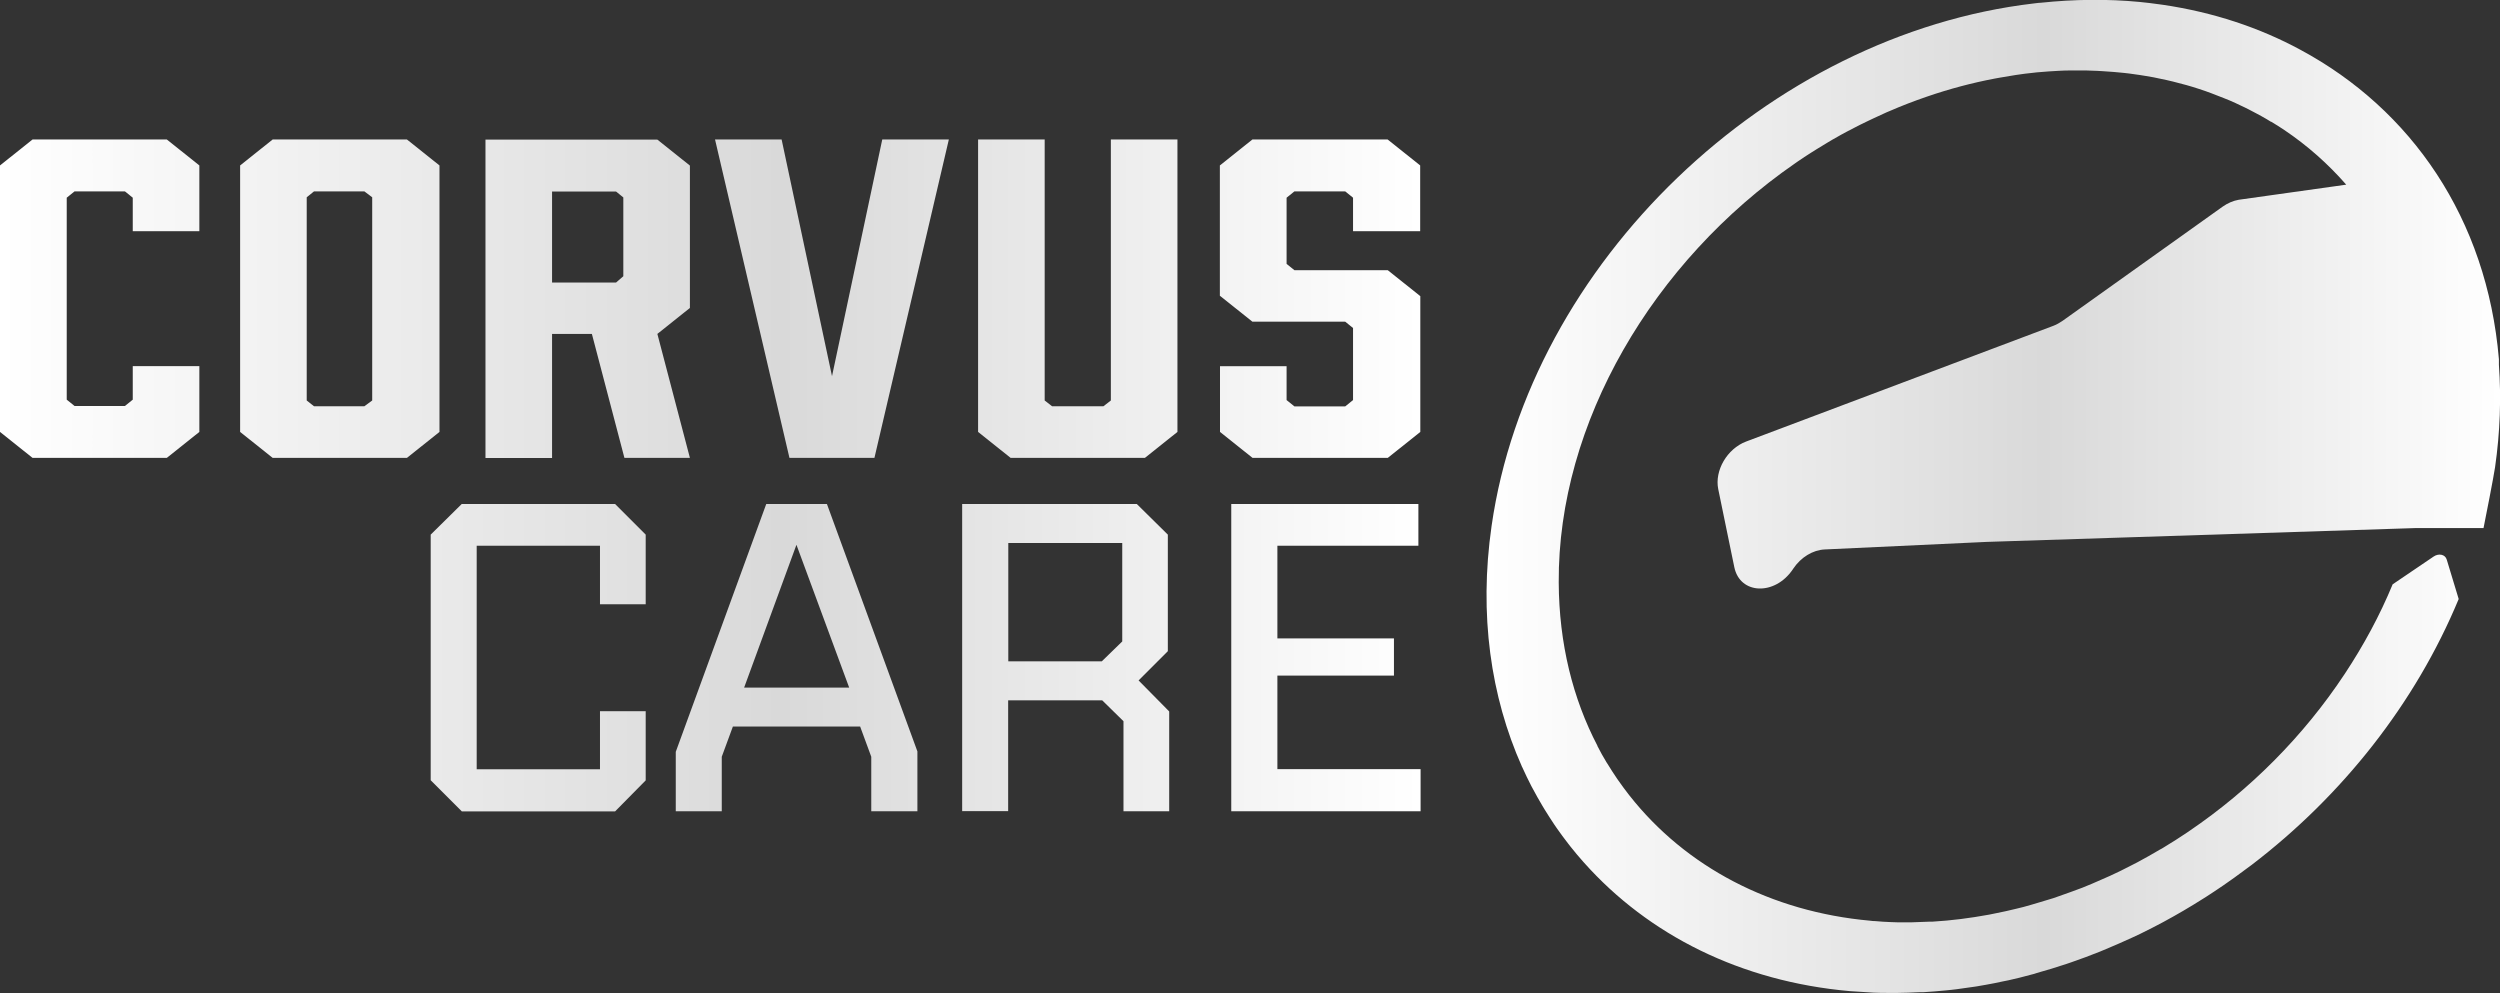
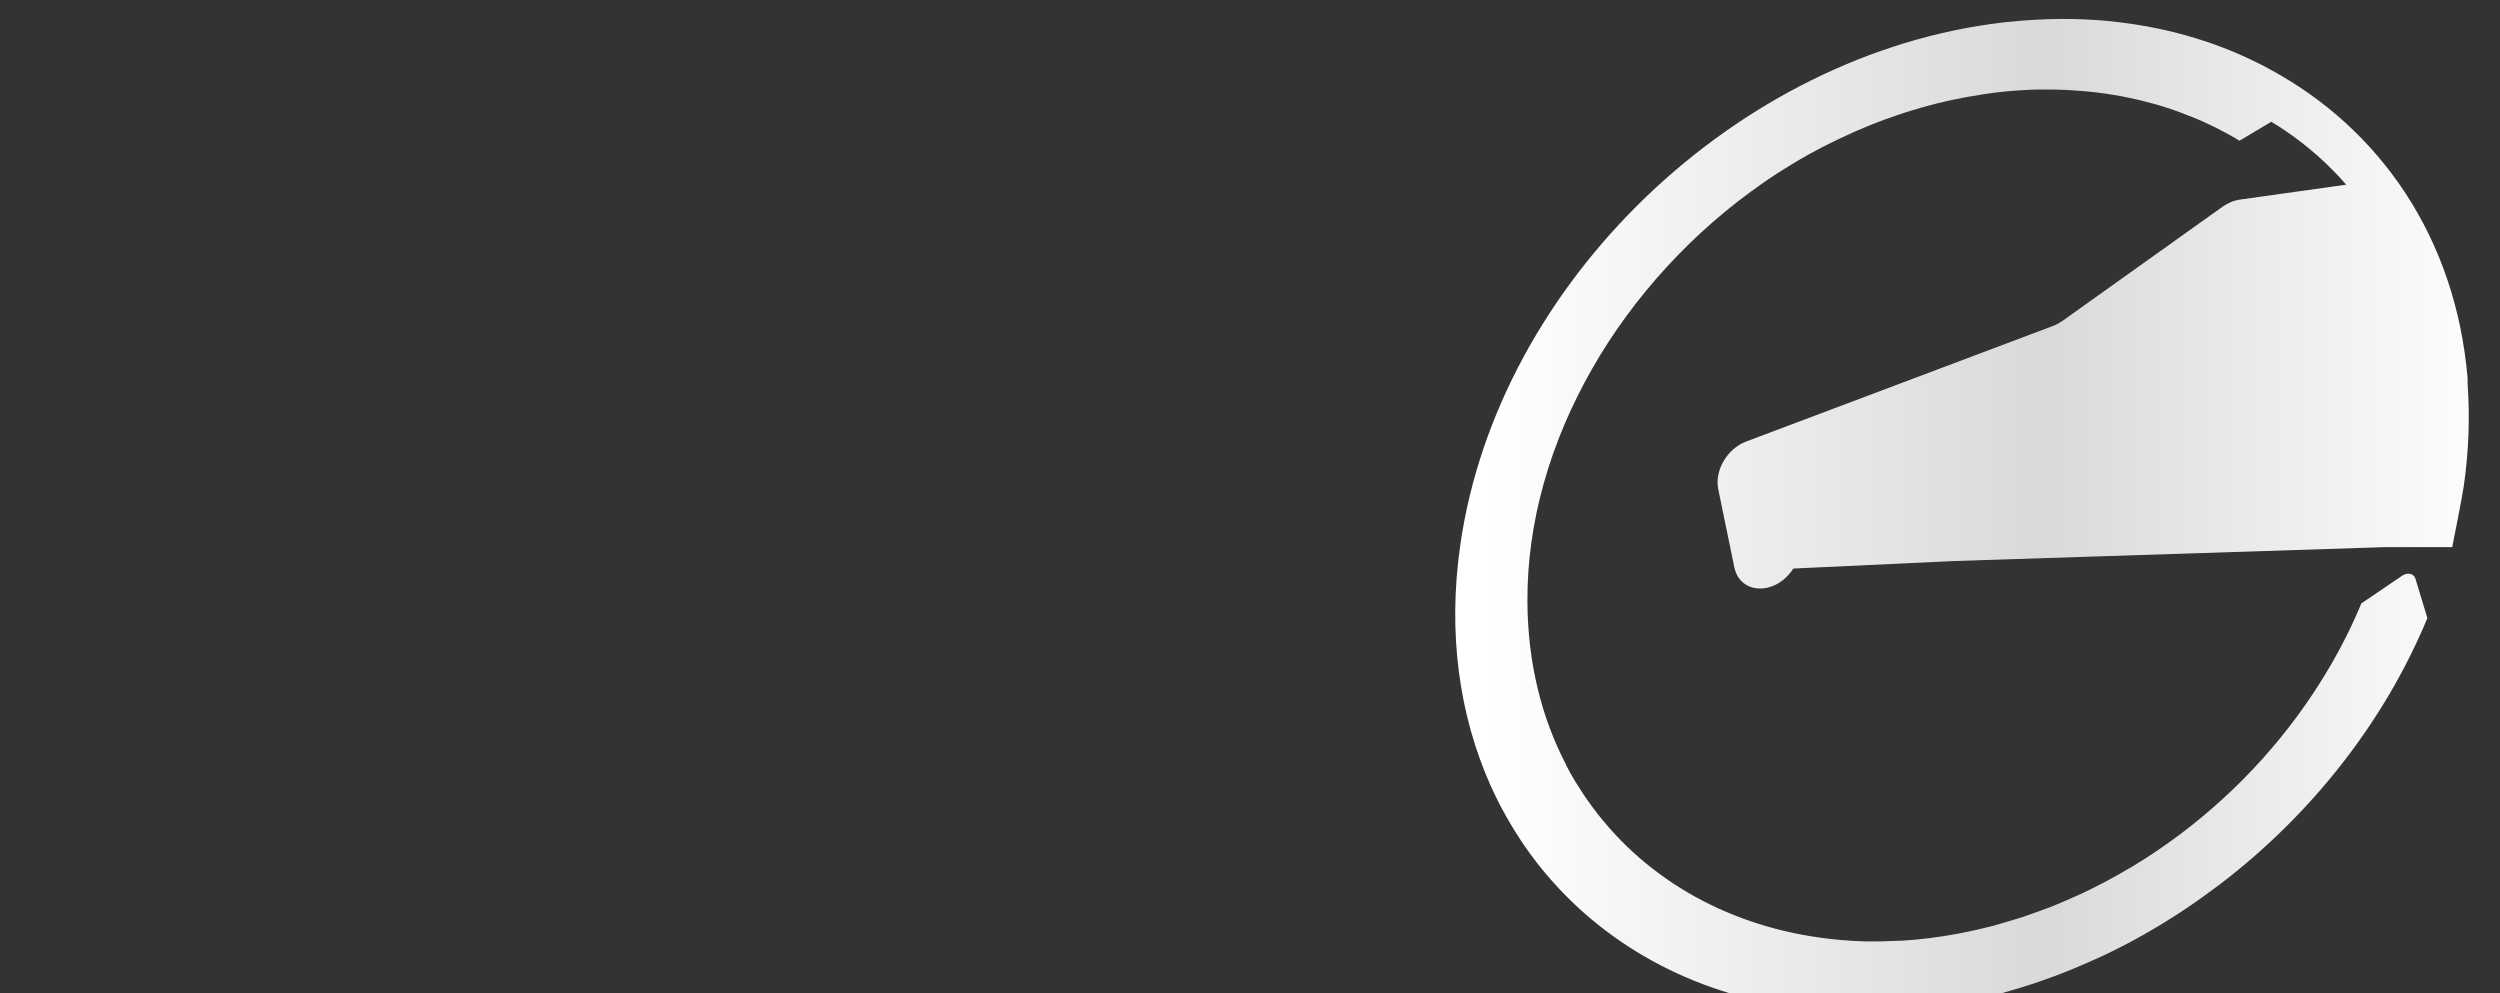
<svg xmlns="http://www.w3.org/2000/svg" xmlns:xlink="http://www.w3.org/1999/xlink" id="Capa_1" viewBox="0 0 182.09 72.36">
  <rect x="0" y="0" width="182.09" height="72.36" fill="#333333" stroke="none" />
  <defs>
    <linearGradient id="Degradado_sin_nombre_39" x1="0" y1="34.63" x2="103.47" y2="34.63" gradientUnits="userSpaceOnUse">
      <stop offset="0" stop-color="#fff" />
      <stop offset=".55" stop-color="#d9d9d9" />
      <stop offset="1" stop-color="#fff" />
    </linearGradient>
    <linearGradient id="Degradado_sin_nombre_39-2" x1="108.26" y1="36.18" x2="182.09" y2="36.18" xlink:href="#Degradado_sin_nombre_39" />
  </defs>
-   <path d="M33.63,59.09l-2.26-2.26v-17.89l2.26-2.23h11.17l2.23,2.23v5.07h-3.33v-4.26h-8.98v16.28h8.98v-4.23h3.33v5.04l-2.23,2.26h-11.17ZM49.22,59.09v-4.33l6.59-18.05h4.42l6.59,18.02v4.36h-3.36v-3.97l-.81-2.2h-9.27l-.81,2.2v3.97h-3.36ZM54.2,50.08h7.65l-3.84-10.4-3.81,10.4ZM70.08,59.09v-22.38h12.72l2.26,2.23v8.49l-2.13,2.13,2.23,2.26v7.27h-3.33v-6.56l-1.55-1.52h-6.85v8.07h-3.36ZM81.74,39.55h-8.3v8.62h6.81l1.49-1.45v-7.17ZM89.68,59.09v-22.38h13.63v3.04h-10.27v6.75h8.49v2.71h-8.49v6.81h10.43v3.07h-13.79ZM2.37,10.16l-2.37,1.89v19.41l2.37,1.89h9.78l2.37-1.89v-4.79h-4.85v2.44l-.57.46h-3.67l-.57-.46v-14.71l.57-.46h3.67l.57.46v2.44h4.85v-4.79l-2.37-1.89H2.37ZM22.34,29.17v-14.8l.53-.43h3.67l.57.43v14.8l-.57.42h-3.67l-.53-.42ZM19.86,10.16l-2.37,1.89v19.41l2.37,1.89h9.78l2.37-1.89V12.05l-2.37-1.89h-9.78ZM40.21,13.95h4.66l.53.43v5.74l-.53.46h-4.66v-6.62ZM40.21,33.35v-9.03h2.9l2.37,9.03h4.77l-2.37-9.03,2.37-1.89v-10.37l-2.37-1.89h-12.52v23.19h4.85M64.26,10.16l-3.66,17.24-3.67-17.24h-4.85l5.42,23.19h6.19l5.42-23.19h-4.85ZM80.91,10.16v19.01l-.54.42h-3.74l-.54-.42V10.16h-4.85v21.3l2.37,1.89h9.78l2.37-1.89V10.16h-4.85ZM91.22,10.16l-2.37,1.89v9.49l2.37,1.89h6.76l.57.46v5.25l-.57.46h-3.7l-.57-.46v-2.47h-4.85v4.79l2.37,1.89h9.85l2.37-1.89v-9.89l-2.37-1.89h-6.8l-.57-.46v-4.82l.57-.46h3.7l.57.46v2.44h4.89v-4.79l-2.37-1.89h-9.85Z" style="fill:url(#Degradado_sin_nombre_39);" />
-   <path d="M165.43,8.87c.32.19.64.39.95.6,0,0,0,0,0,0,1.68,1.13,3.19,2.47,4.51,3.98l-7.83,1.1c-.4.07-.8.24-1.17.5l-11.65,8.31c-.22.15-.44.28-.68.37l-22.38,8.43c-1.38.52-2.31,2.11-2.03,3.47l1.17,5.68c.41,2,2.96,2.09,4.26.16l.04-.06c.55-.82,1.42-1.35,2.28-1.39l11.8-.55,31.32-1.01h4.87c.15-.73.73-3.69.84-4.43.37-2.57.45-5.07.28-7.46,0-.18,0-.32,0-.41-.87-10.26-6.4-18.2-14.45-22.53-2.99-1.62-6.36-2.74-10.02-3.28-.07-.01-.14-.02-.22-.03-.49-.07-.99-.13-1.49-.18-2.32-.22-4.72-.2-7.19.06-.05,0-.1,0-.16.01-.11.01-.23.03-.34.04-19.29,2.26-36.75,18.88-39.5,38.06-.93,6.46-.06,12.42,2.2,17.5,0,.02.02.04.03.06.21.47.44.94.67,1.39.04.07.08.15.12.22.21.4.44.8.67,1.19.06.1.12.2.18.3.23.37.46.73.7,1.09.07.1.13.2.2.29.25.36.52.72.79,1.07.06.07.11.15.17.22.3.38.62.76.94,1.12.03.03.05.06.08.09,4.68,5.24,11.39,8.64,19.35,9.34.16.01.32.02.47.03.41.03.83.06,1.24.08.39.02.78.02,1.17.02.2,0,.4,0,.6,0,.51,0,1.03-.03,1.54-.05.08,0,.16,0,.24,0,.02,0,.04,0,.06,0,.28-.02.57-.04.85-.06.26-.02.53-.05.79-.07.27-.03.55-.05.82-.09.47-.06.95-.13,1.42-.2.23-.04.46-.08.69-.12.4-.07.81-.15,1.21-.24.15-.03.3-.06.45-.09.55-.12,1.1-.26,1.65-.41.08-.02.15-.04.23-.06.06-.02.12-.04.18-.06.72-.2,1.44-.42,2.16-.66.13-.04.26-.09.38-.13.69-.24,1.37-.49,2.04-.76.16-.06.32-.13.48-.2.63-.26,1.25-.54,1.87-.82.21-.1.41-.19.62-.29.56-.27,1.11-.56,1.66-.85.26-.14.51-.28.76-.42.49-.27.97-.56,1.45-.85.3-.18.6-.37.9-.56.42-.27.84-.55,1.25-.83.53-.36,1.05-.74,1.56-1.12.18-.13.35-.26.53-.39,6.58-5.03,11.91-11.74,15.07-19.36l-.87-2.87c-.11-.38-.58-.48-.96-.22l-2.98,2.02c-.94,2.28-2.12,4.45-3.48,6.51h0c-3.02,4.57-6.92,8.46-11.32,11.45-.03.02-.07.05-.1.07-.58.39-1.17.77-1.77,1.13-.09.06-.18.11-.28.16-.54.32-1.09.63-1.65.93-.15.08-.31.16-.47.24-.5.26-1,.51-1.51.74-.22.1-.44.2-.66.29-.45.2-.91.4-1.37.58-.28.11-.56.21-.84.31-.41.15-.83.3-1.24.44-.32.1-.64.2-.96.29-.41.12-.82.25-1.24.36-.16.04-.32.08-.49.12-.53.13-1.05.25-1.58.35-.15.03-.3.06-.44.09-1.37.25-2.74.43-4.12.51-.07,0-.14,0-.21,0-.45.02-.9.04-1.35.05-.17,0-.34,0-.5,0-.34,0-.68,0-1.01-.02-.37-.01-.73-.04-1.09-.07-.13,0-.25-.01-.38-.03-7.22-.65-13.43-3.92-17.52-9.11-.01-.01-.02-.03-.04-.05-.27-.35-.54-.71-.79-1.07-.02-.03-.05-.07-.07-.1-.25-.36-.48-.73-.71-1.1-.02-.03-.04-.06-.06-.09-.24-.39-.46-.79-.67-1.2,0,0,0-.01,0-.02-1.79-3.43-2.8-7.44-2.82-11.9-.07-11.61,6.88-23.38,17.21-30.52.07-.05.13-.09.2-.14.32-.22.64-.43.97-.64.13-.08.26-.17.4-.25.29-.18.58-.36.87-.53.17-.1.33-.2.5-.29.28-.16.56-.32.85-.47.17-.09.34-.18.52-.27.3-.15.59-.31.9-.45.15-.07.29-.14.44-.21.34-.16.68-.32,1.02-.47.08-.04.16-.07.24-.1.87-.38,1.76-.72,2.66-1.03,1.68-.58,3.35-1.02,4.99-1.33.11-.02.22-.04.33-.06.4-.07.8-.14,1.2-.2.21-.03.43-.06.64-.09.29-.04.59-.07.88-.1.29-.03.59-.05.88-.07.22-.02.45-.03.67-.04.33-.02.66-.03.99-.03.2,0,.4,0,.6,0,.32,0,.64,0,.96.02.22,0,.43.02.65.03.29.02.57.04.85.06.25.02.5.04.75.07.24.03.48.05.71.09.29.04.58.08.86.13.19.03.39.07.58.1.32.06.64.13.95.2.16.04.32.07.47.11.33.08.67.17.99.26.14.04.28.08.41.12.33.1.66.21.98.32.14.05.28.1.41.15.3.11.61.23.9.35.16.06.31.13.47.19.26.11.51.23.76.35.19.09.39.18.58.28.19.1.38.2.57.3.25.13.5.27.74.41.11.06.21.13.31.19Z" style="fill:url(#Degradado_sin_nombre_39-2);" />
+   <path d="M165.43,8.87c.32.19.64.39.95.6,0,0,0,0,0,0,1.68,1.13,3.19,2.47,4.51,3.98l-7.83,1.1c-.4.07-.8.24-1.17.5l-11.65,8.31c-.22.15-.44.28-.68.37l-22.38,8.43c-1.38.52-2.31,2.11-2.03,3.47l1.17,5.68c.41,2,2.96,2.09,4.26.16l.04-.06l11.8-.55,31.32-1.01h4.87c.15-.73.73-3.69.84-4.43.37-2.57.45-5.07.28-7.46,0-.18,0-.32,0-.41-.87-10.26-6.4-18.2-14.45-22.53-2.99-1.62-6.36-2.74-10.02-3.28-.07-.01-.14-.02-.22-.03-.49-.07-.99-.13-1.49-.18-2.32-.22-4.72-.2-7.19.06-.05,0-.1,0-.16.01-.11.01-.23.03-.34.04-19.29,2.26-36.75,18.88-39.5,38.06-.93,6.46-.06,12.42,2.2,17.5,0,.02.02.04.03.06.21.47.44.94.67,1.39.04.07.08.15.12.22.21.4.44.8.67,1.19.06.1.12.2.18.3.23.37.46.73.7,1.09.07.1.13.2.2.29.25.36.52.72.79,1.07.06.07.11.15.17.22.3.38.62.76.94,1.12.03.03.05.06.08.09,4.68,5.24,11.39,8.64,19.35,9.34.16.01.32.02.47.03.41.03.83.06,1.24.08.39.02.78.02,1.17.02.2,0,.4,0,.6,0,.51,0,1.03-.03,1.54-.05.08,0,.16,0,.24,0,.02,0,.04,0,.06,0,.28-.02.57-.04.85-.06.26-.02.53-.05.79-.07.27-.03.55-.05.82-.09.47-.06.95-.13,1.42-.2.23-.04.46-.08.69-.12.4-.07.81-.15,1.21-.24.15-.03.3-.06.45-.09.55-.12,1.1-.26,1.65-.41.08-.02.15-.04.23-.06.06-.02.12-.04.18-.06.72-.2,1.44-.42,2.16-.66.13-.04.26-.09.38-.13.69-.24,1.37-.49,2.04-.76.16-.06.32-.13.48-.2.63-.26,1.25-.54,1.87-.82.21-.1.41-.19.62-.29.56-.27,1.11-.56,1.66-.85.26-.14.51-.28.76-.42.49-.27.97-.56,1.45-.85.3-.18.6-.37.9-.56.42-.27.84-.55,1.25-.83.53-.36,1.05-.74,1.56-1.12.18-.13.35-.26.53-.39,6.58-5.03,11.91-11.74,15.07-19.36l-.87-2.87c-.11-.38-.58-.48-.96-.22l-2.98,2.02c-.94,2.28-2.12,4.45-3.48,6.51h0c-3.02,4.57-6.92,8.46-11.32,11.45-.03.02-.07.05-.1.07-.58.39-1.17.77-1.77,1.13-.09.06-.18.11-.28.16-.54.32-1.09.63-1.65.93-.15.08-.31.16-.47.24-.5.26-1,.51-1.51.74-.22.1-.44.2-.66.29-.45.2-.91.4-1.37.58-.28.11-.56.21-.84.31-.41.15-.83.3-1.24.44-.32.1-.64.2-.96.29-.41.12-.82.25-1.24.36-.16.04-.32.08-.49.12-.53.13-1.05.25-1.58.35-.15.03-.3.06-.44.09-1.37.25-2.74.43-4.12.51-.07,0-.14,0-.21,0-.45.02-.9.04-1.35.05-.17,0-.34,0-.5,0-.34,0-.68,0-1.01-.02-.37-.01-.73-.04-1.09-.07-.13,0-.25-.01-.38-.03-7.22-.65-13.43-3.92-17.52-9.11-.01-.01-.02-.03-.04-.05-.27-.35-.54-.71-.79-1.07-.02-.03-.05-.07-.07-.1-.25-.36-.48-.73-.71-1.1-.02-.03-.04-.06-.06-.09-.24-.39-.46-.79-.67-1.2,0,0,0-.01,0-.02-1.79-3.43-2.8-7.44-2.82-11.9-.07-11.61,6.88-23.38,17.21-30.52.07-.05.13-.09.2-.14.32-.22.64-.43.97-.64.13-.08.26-.17.4-.25.29-.18.58-.36.87-.53.17-.1.33-.2.5-.29.28-.16.56-.32.85-.47.17-.09.34-.18.52-.27.3-.15.59-.31.9-.45.15-.07.29-.14.44-.21.34-.16.68-.32,1.02-.47.08-.04.16-.07.24-.1.87-.38,1.76-.72,2.66-1.03,1.68-.58,3.35-1.02,4.99-1.33.11-.02.22-.04.33-.06.4-.07.8-.14,1.2-.2.21-.03.43-.06.64-.09.29-.04.59-.07.88-.1.29-.03.59-.05.88-.07.22-.02.45-.03.67-.04.33-.02.66-.03.99-.03.2,0,.4,0,.6,0,.32,0,.64,0,.96.02.22,0,.43.02.65.03.29.02.57.04.85.06.25.02.5.04.75.07.24.03.48.05.71.09.29.04.58.08.86.13.19.03.39.07.58.1.32.06.64.13.95.2.16.04.32.07.47.11.33.08.67.17.99.26.14.04.28.08.41.12.33.1.66.21.98.32.14.05.28.1.41.15.3.11.61.23.9.35.16.06.31.13.47.19.26.11.51.23.76.35.19.09.39.18.58.28.19.1.38.2.57.3.25.13.5.27.74.41.11.06.21.13.31.19Z" style="fill:url(#Degradado_sin_nombre_39-2);" />
</svg>